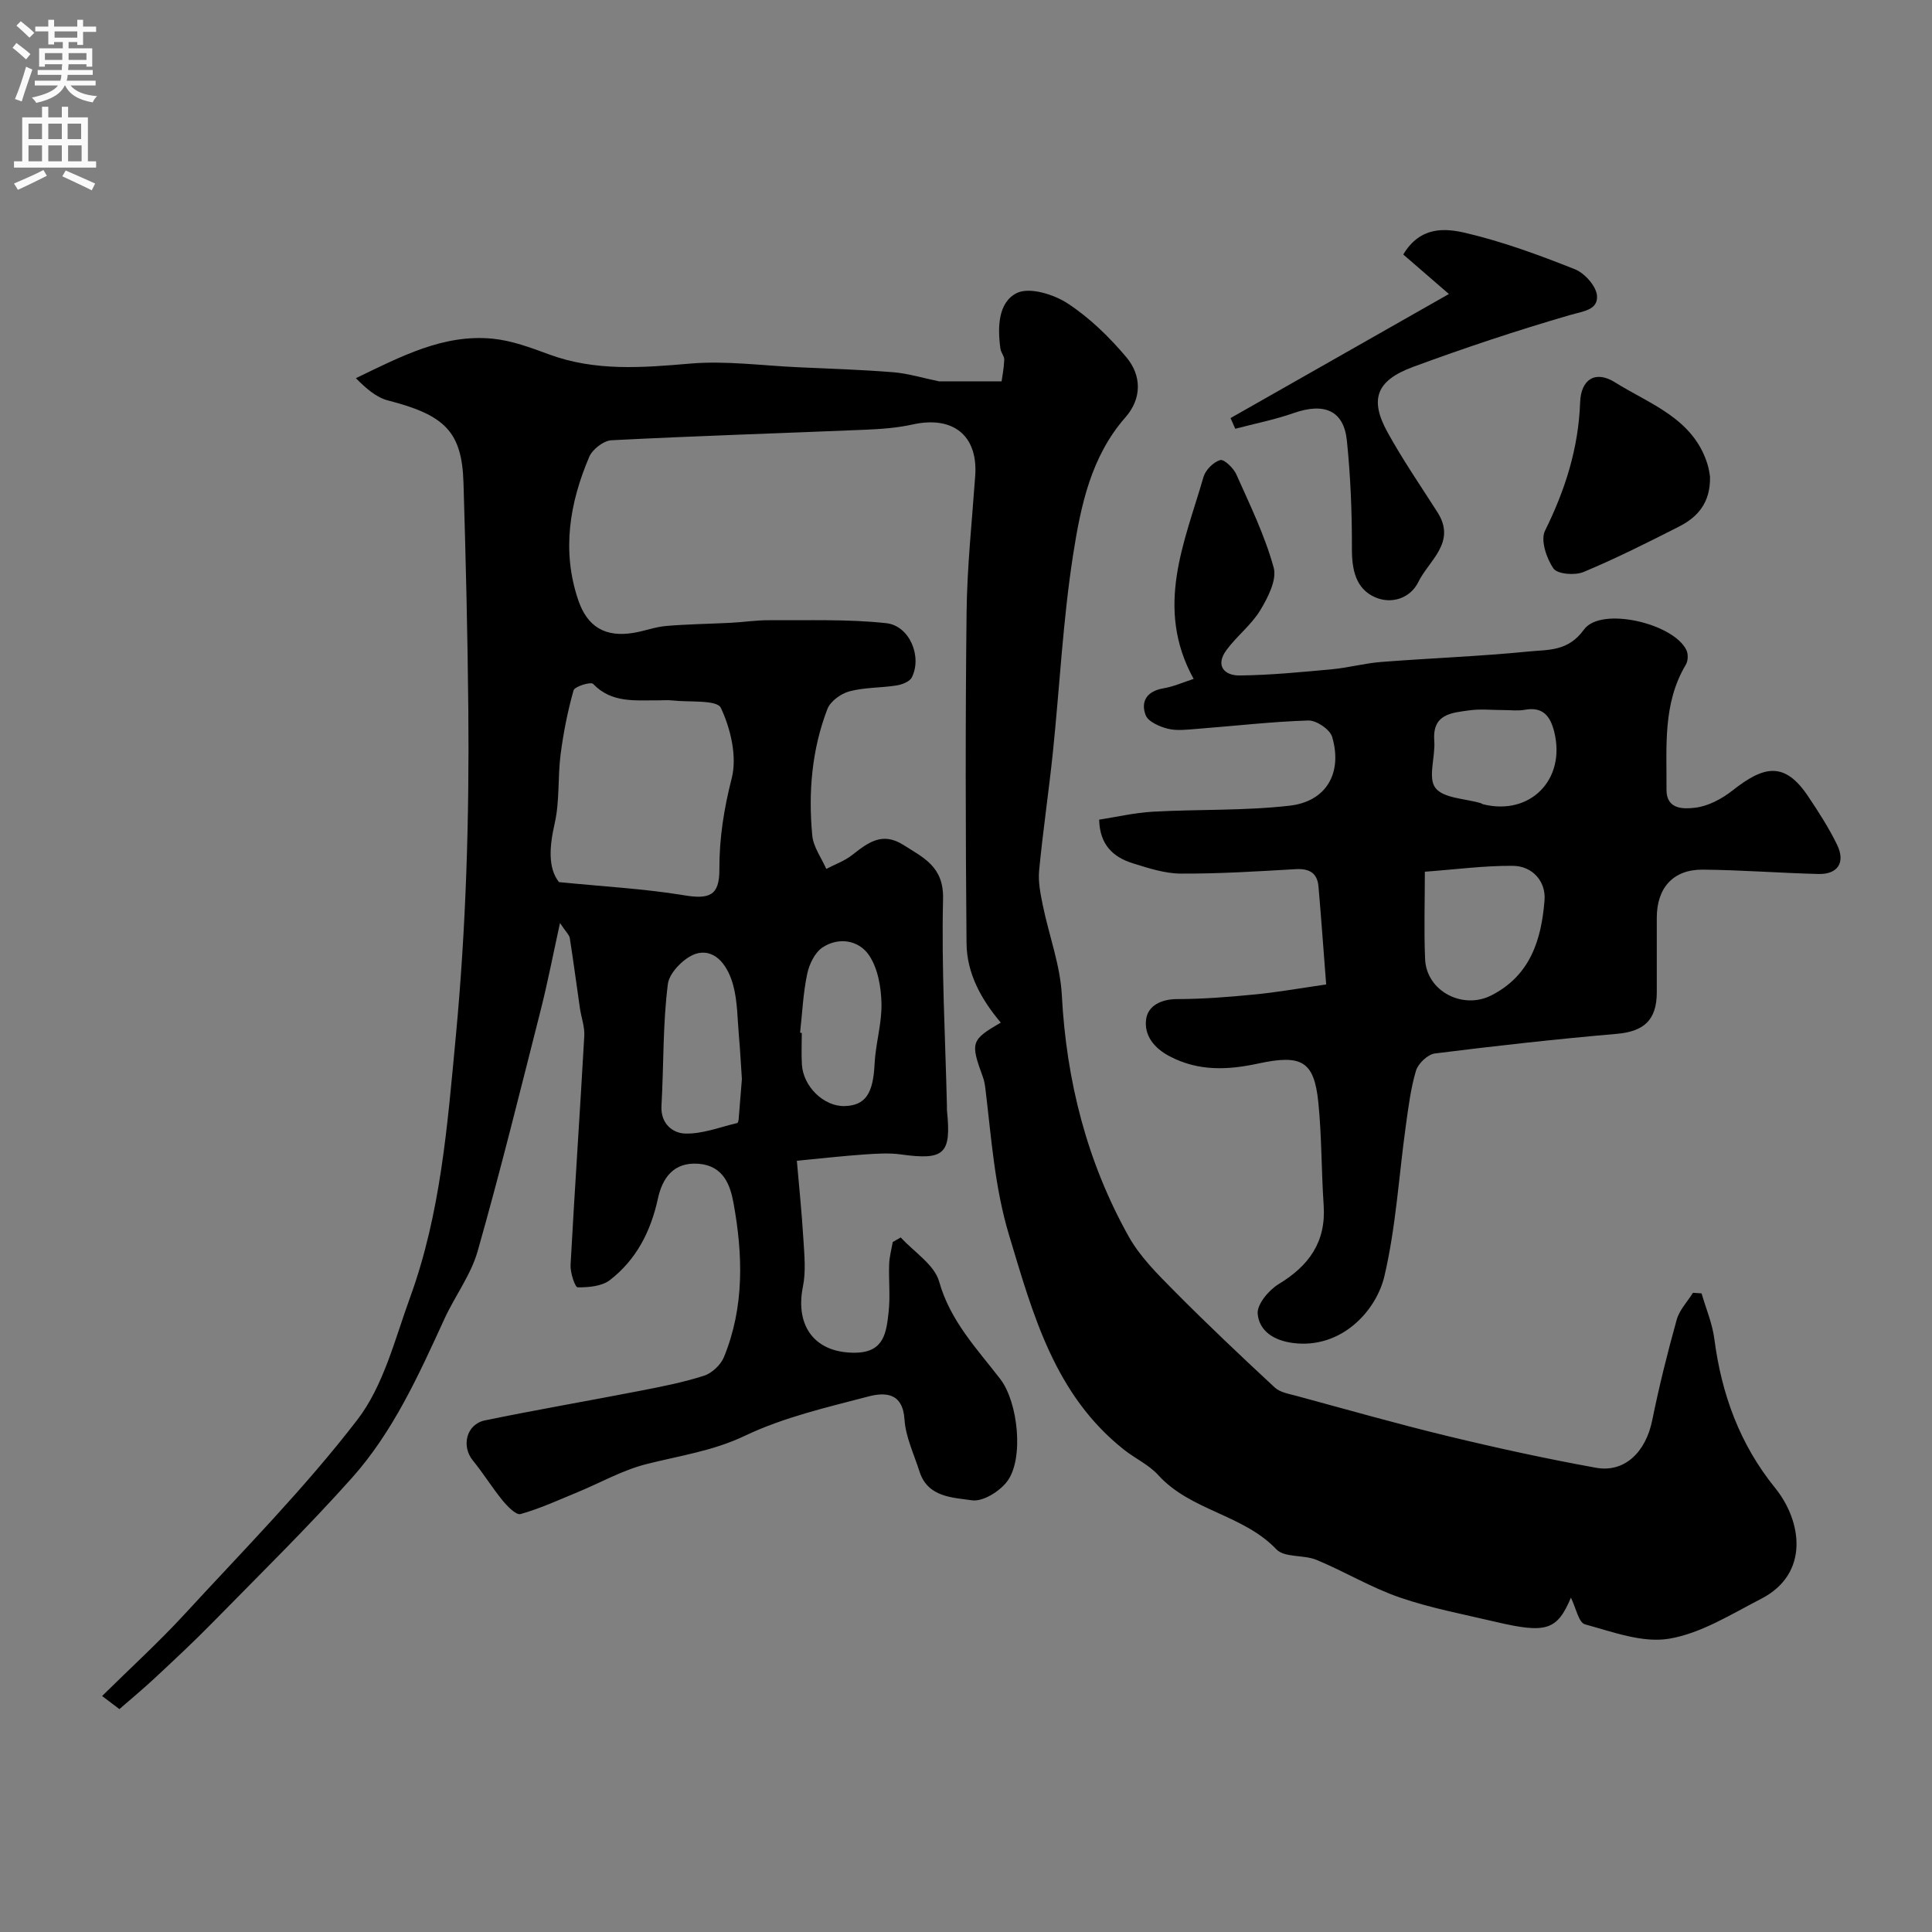
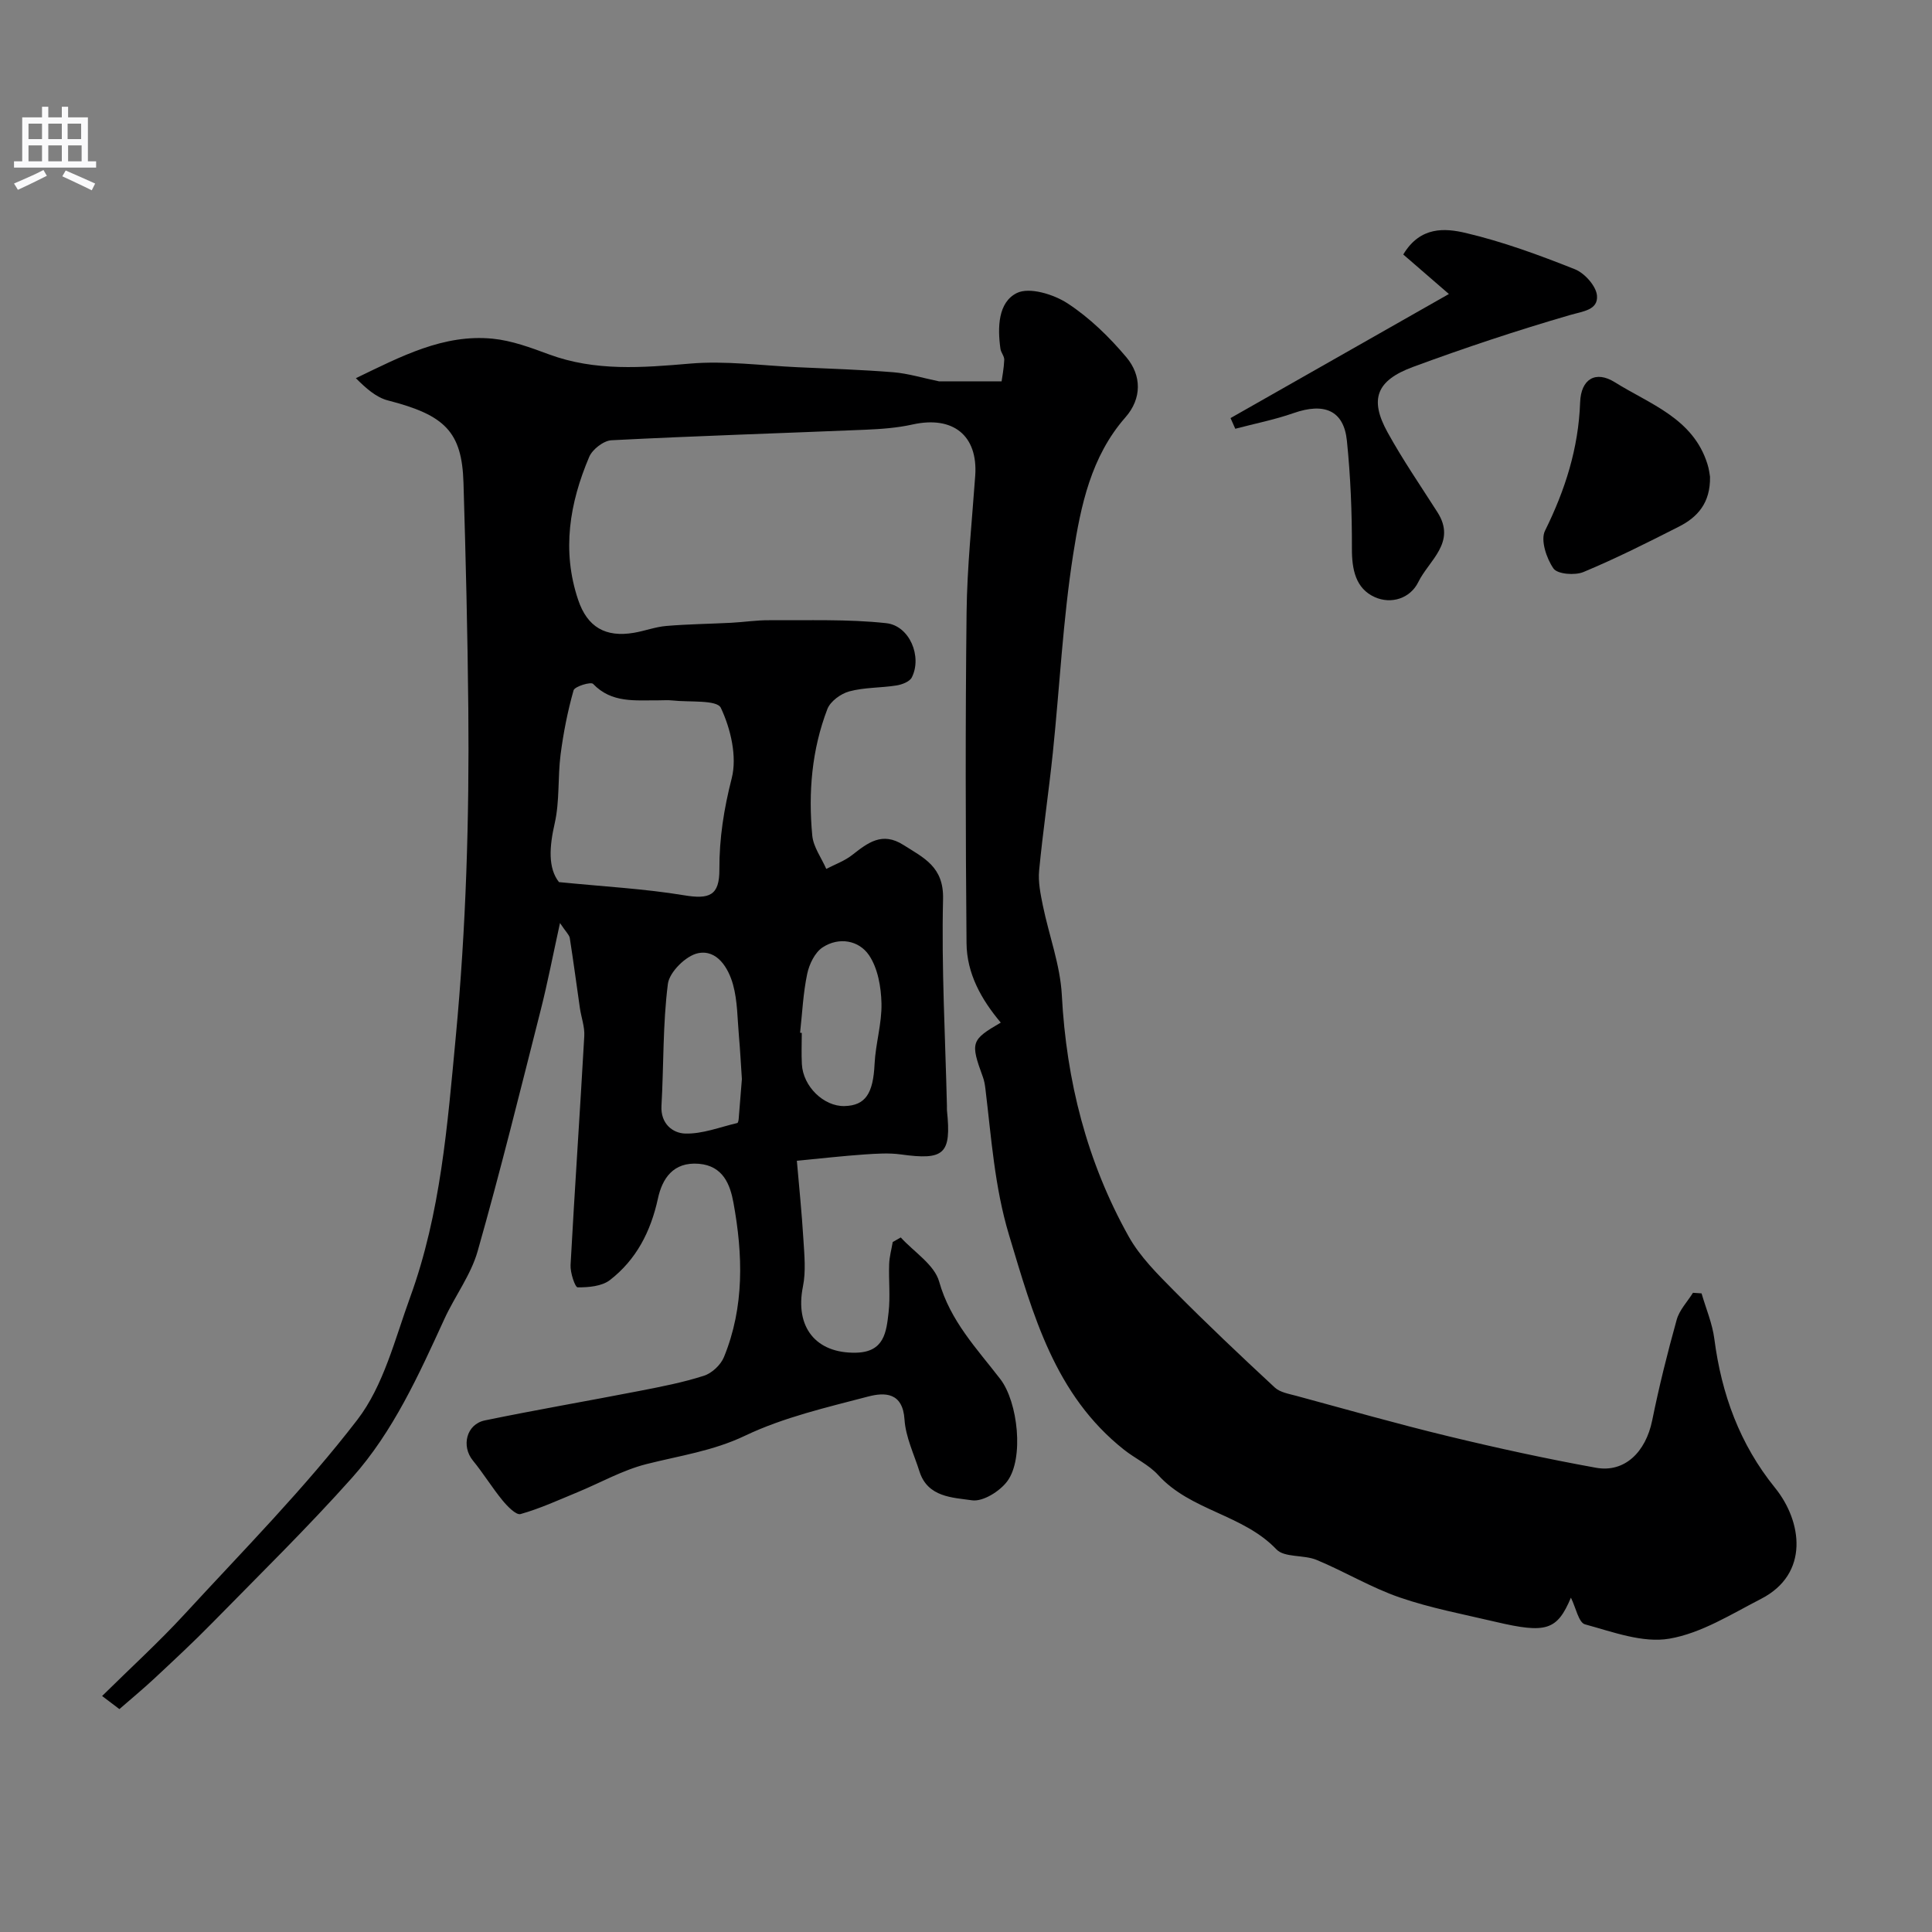
<svg xmlns="http://www.w3.org/2000/svg" enable-background="new 0 0 400 400" viewBox="0 0 400 400">
  <rect x="0" y="0" width="400" height="400" fill="#808080" stroke="none" />
  <g fill="#000001">
    <path d="m115.94 191.1c-1.47 6.7-2.56 12.36-3.97 17.93-4.24 16.71-8.37 33.45-13.08 50.02-1.4 4.92-4.7 9.27-6.87 14-5.32 11.59-10.58 23.31-19.12 32.89-9.25 10.37-19.2 20.11-28.93 30.04-3.88 3.96-7.95 7.74-12 11.52-2.38 2.22-4.9 4.3-7.25 6.35-1.18-.89-2.1-1.59-3.58-2.71 5.99-5.91 11.76-11.17 17.02-16.88 12.18-13.24 24.9-26.1 35.83-40.32 5.44-7.08 7.77-16.69 10.93-25.37 6.32-17.38 7.71-35.56 9.44-53.88 2.14-22.66 2.81-45.25 2.6-67.93-.15-15.6-.53-31.2-1-46.8-.32-10.56-3.82-14.02-15.63-17.05-2.47-.63-4.61-2.57-6.65-4.61 9.35-4.51 18.15-9.17 28.3-8.18 3.97.39 7.9 1.85 11.68 3.25 9.59 3.54 19.29 2.76 29.21 1.91 7.35-.63 14.85.41 22.28.75 6.6.3 13.21.51 19.8 1.04 3.07.25 6.09 1.19 9.45 1.88h12.97c.11-.8.47-2.62.55-4.45.03-.75-.68-1.5-.79-2.29-.62-4.42-.5-9.63 3.41-11.55 2.6-1.27 7.61.27 10.49 2.15 4.56 2.98 8.64 6.96 12.17 11.15 3.17 3.77 3.24 8.54-.19 12.44-7.14 8.13-9.24 18.3-10.81 28.3-2.13 13.6-2.8 27.42-4.22 41.13-.85 8.15-2.06 16.25-2.84 24.4-.23 2.37.29 4.87.77 7.24 1.27 6.2 3.6 12.32 3.93 18.56.94 17.75 5.19 34.49 13.84 49.97 2.36 4.22 6 7.81 9.45 11.3 6.76 6.82 13.75 13.43 20.8 19.97 1.09 1.01 2.93 1.31 4.48 1.73 10.49 2.84 20.94 5.82 31.5 8.37 10.1 2.44 20.28 4.66 30.51 6.51 5.93 1.08 10.31-3.23 11.65-9.8 1.42-7 3.15-13.95 5.07-20.84.56-2.02 2.22-3.73 3.37-5.58.59.04 1.19.08 1.78.12.91 3.15 2.24 6.24 2.65 9.46 1.49 11.42 5.25 21.77 12.58 30.82 5.58 6.9 7.17 17.78-2.9 22.96-6.17 3.17-12.38 7.12-19 8.25-5.52.95-11.74-1.41-17.47-2.97-1.31-.36-1.88-3.45-2.91-5.52-2.86 6.77-5.1 7.47-15.61 5-6.65-1.57-13.42-2.83-19.85-5.05-5.92-2.04-11.39-5.36-17.2-7.77-2.65-1.1-6.64-.43-8.31-2.18-6.92-7.26-17.75-7.97-24.48-15.39-1.93-2.13-4.76-3.41-7.06-5.23-14.38-11.38-18.85-27.95-23.82-44.46-3.01-9.99-3.66-20.18-4.9-30.35-.1-.8-.24-1.63-.52-2.38-2.62-7.16-2.45-7.67 3.71-11.25-4.02-4.77-7.04-10.15-7.09-16.45-.2-22.83-.25-45.66.01-68.49.11-9.44 1.12-18.87 1.79-28.3.58-8.31-4.58-12.45-12.95-10.6-3.18.71-6.5.95-9.76 1.09-17.53.73-35.07 1.28-52.6 2.18-1.63.08-3.95 1.88-4.61 3.44-4.06 9.55-5.72 19.43-2.29 29.6 1.89 5.63 5.65 7.83 11.56 6.82 2.24-.38 4.42-1.22 6.67-1.41 4.47-.38 8.97-.43 13.46-.66 2.63-.14 5.25-.55 7.87-.53 8.08.06 16.22-.26 24.22.61 4.87.53 7.47 6.95 5.3 11.23-.45.89-2.04 1.49-3.19 1.67-3.24.51-6.61.38-9.74 1.22-1.76.47-3.93 2.05-4.55 3.66-3.23 8.41-3.97 17.27-3.13 26.18.22 2.38 1.9 4.62 2.9 6.92 1.8-.94 3.78-1.64 5.35-2.87 3.24-2.53 6.2-4.9 10.61-2.1 4.26 2.7 8.38 4.53 8.22 11.19-.34 14.25.46 28.53.8 42.8.01.33-.02.67.01 1 .93 9.03-.53 10.34-9.56 9.09-2.47-.34-5.04-.16-7.56.01-4.33.3-8.64.79-13.96 1.3.44 5.1 1.02 10.72 1.36 16.35.2 3.22.53 6.58-.1 9.69-1.7 8.4 2.67 13.88 10.98 13.7 5.88-.12 6.29-4.31 6.75-8.33.38-3.29 0-6.66.12-9.99.05-1.54.48-3.06.74-4.59.55-.32 1.11-.63 1.66-.95 2.75 3.02 6.96 5.63 7.95 9.14 2.3 8.17 7.81 13.88 12.66 20.18 3.67 4.77 4.93 16.46 1.45 21.15-1.55 2.09-5.05 4.28-7.31 3.95-4.01-.58-9.17-.61-10.87-5.96-1.13-3.57-2.86-7.12-3.1-10.75-.36-5.68-4.11-5.67-7.54-4.77-8.62 2.26-17.49 4.3-25.46 8.1-6.68 3.19-13.56 4.14-20.45 5.89-4.94 1.25-9.52 3.87-14.28 5.83-3.89 1.6-7.74 3.38-11.77 4.51-.92.26-2.73-1.61-3.73-2.83-2.17-2.65-3.97-5.61-6.14-8.26-2.43-2.98-1.35-7.51 2.49-8.3 10.66-2.2 21.4-4.04 32.09-6.12 4.46-.87 8.96-1.74 13.27-3.13 1.66-.53 3.48-2.25 4.14-3.87 4.25-10.39 3.93-21.22 1.96-31.97-.67-3.65-2.09-7.62-7.16-8.04-5.36-.44-7.59 3.13-8.47 7.18-1.49 6.85-4.48 12.67-9.95 16.9-1.68 1.29-4.43 1.52-6.68 1.5-.53-.01-1.55-3.05-1.46-4.64.86-15.8 1.95-31.59 2.84-47.4.11-1.9-.63-3.85-.91-5.78-.7-4.85-1.34-9.71-2.1-14.55-.16-.68-.84-1.27-2.02-3.06zm-.21-8.47c9.38.94 17.69 1.37 25.85 2.72 5.29.88 7.39.09 7.36-5.34-.03-6.44.94-12.56 2.55-18.86 1.15-4.49-.2-10.26-2.25-14.6-.81-1.71-6.54-1.13-10.04-1.53-.98-.11-1.99-.01-2.99-.02-4.73-.04-9.57.61-13.42-3.41-.46-.48-3.81.52-4.04 1.34-1.23 4.34-2.11 8.82-2.69 13.31-.6 4.71-.17 9.61-1.21 14.2-1.13 4.92-1.4 9.31.88 12.19zm37.87 40.78c-.23-3.34-.36-6.11-.61-8.87-.32-3.59-.28-7.29-1.23-10.71-.96-3.45-3.31-7.29-7.24-6.48-2.5.51-5.92 3.9-6.24 6.34-1.07 8.34-.85 16.83-1.33 25.26-.21 3.71 2.34 5.66 4.9 5.74 3.58.11 7.2-1.34 10.8-2.18.16-.04.27-.58.29-.9.25-2.94.48-5.87.66-8.2zm12.05-9.59c.12.01.23.03.35.04 0 2.16-.1 4.32.02 6.48.25 4.61 4.54 8.76 8.82 8.66 4.36-.11 5.94-2.62 6.23-8.69.2-4.21 1.53-8.41 1.43-12.59-.08-3.38-.75-7.24-2.57-9.94-2.1-3.11-6.23-3.85-9.61-1.64-1.61 1.05-2.78 3.49-3.2 5.5-.84 3.99-1.02 8.11-1.47 12.18z" />
-     <path d="m274.57 203.82c-.61-7.81-1.05-14.05-1.59-20.27-.25-2.84-1.92-3.76-4.73-3.6-7.92.46-15.86.96-23.79.92-3.32-.02-6.7-1.13-9.94-2.14-4.02-1.25-6.84-3.81-6.95-9.03 3.52-.54 7.33-1.44 11.19-1.65 9.41-.52 18.89-.17 28.23-1.24 7.64-.87 11-6.8 8.82-14.24-.45-1.54-3.26-3.45-4.93-3.4-7.71.24-15.4 1.15-23.11 1.74-1.99.15-4.09.43-5.97-.03-1.71-.43-4.08-1.45-4.6-2.81-1.08-2.82.23-4.97 3.64-5.55 2.13-.36 4.17-1.28 6.29-1.96-8.14-14.77-1.87-28.25 2.04-41.81.42-1.45 2.05-3.08 3.46-3.5.78-.23 2.75 1.65 3.33 2.95 2.83 6.34 5.91 12.66 7.74 19.31.7 2.53-1.19 6.21-2.78 8.84-1.85 3.05-4.88 5.35-7.01 8.26-2.33 3.17-.45 5.27 2.73 5.24 6.39-.07 12.79-.7 19.17-1.29 3.41-.32 6.76-1.25 10.17-1.51 10.19-.79 20.41-1.16 30.58-2.17 4-.4 8.09.03 11.38-4.53 3.49-4.85 18.58-1.3 21.22 4.26.39.81.34 2.23-.12 2.99-4.84 8.1-3.94 17.06-4.01 25.87-.04 4.27 3.74 4.01 5.92 3.76 2.7-.31 5.54-1.83 7.75-3.57 6.39-5.03 10.71-6.17 15.64 1.19 2.17 3.24 4.31 6.55 6.01 10.05 1.78 3.67.14 6.15-3.86 6.05-7.99-.2-15.98-.83-23.97-.9-6.11-.05-9.5 3.78-9.5 9.96-.01 5.16.01 10.33 0 15.49-.02 5.74-2.71 8.07-8.32 8.55-12.57 1.09-25.12 2.49-37.63 4.06-1.47.19-3.45 2.07-3.9 3.55-1.11 3.71-1.58 7.63-2.12 11.49-1.44 10.36-2.04 20.91-4.42 31.05-1.7 7.25-8.97 15.15-18.95 13.85-3.98-.52-6.97-2.49-7.29-6.04-.18-1.94 2.28-4.89 4.31-6.13 6.3-3.81 9.87-8.74 9.35-16.35-.48-7.08-.39-14.22-1.1-21.27-.87-8.62-3.48-10-12.48-8.06-6.18 1.33-12.28 1.65-18.26-1.48-3.36-1.75-5.35-4.41-4.92-7.68.38-2.82 3.11-4.18 6.42-4.19 5.26-.01 10.52-.41 15.76-.93 4.77-.44 9.51-1.29 15.1-2.1zm20.43-23.34c0 6.18-.2 12.14.05 18.08.28 6.67 7.79 10.52 13.68 7.54 8.19-4.15 10.41-11.66 11.05-19.73.3-3.83-2.44-7.08-6.57-7.11-5.85-.05-11.72.74-18.21 1.22zm16.18-33.47c-2.33 0-4.69-.26-6.97.06-3.65.51-7.69.72-7.26 6.29.25 3.32-1.36 7.67.23 9.76 1.66 2.18 6.16 2.2 9.41 3.17.16.05.29.18.44.22 9.78 2.45 17.21-5.11 14.76-14.98-.81-3.26-2.34-5.28-6.14-4.57-1.44.26-2.98.04-4.47.05z" />
    <path d="m254.77 86.56c14.92-8.48 29.84-16.95 45.21-25.69-3.88-3.35-6.7-5.8-9.45-8.18 3.53-5.9 8.7-5.45 12.92-4.46 7.7 1.81 15.23 4.58 22.6 7.51 2.03.8 4.44 3.5 4.59 5.49.23 2.96-2.87 3.21-5.6 4-10.95 3.18-21.8 6.79-32.5 10.74-7.61 2.81-9.03 6.7-5.27 13.52 3.14 5.7 6.85 11.09 10.35 16.58 3.98 6.24-1.78 9.95-3.96 14.41-1.69 3.46-5.65 4.66-9.02 3.15-3.96-1.77-4.76-5.71-4.74-10.06.02-7.44-.28-14.92-1.04-22.33-.64-6.26-4.67-7.95-11.05-5.71-3.92 1.37-8.04 2.18-12.06 3.24-.33-.72-.65-1.47-.98-2.21z" />
-     <path d="m354.04 98.69c.11 5.45-2.6 8.4-6.45 10.35-6.5 3.3-13.03 6.59-19.75 9.39-1.77.74-5.39.45-6.21-.73-1.45-2.09-2.71-5.87-1.76-7.8 4.19-8.47 6.94-17.08 7.28-26.61.17-4.81 3.2-6.65 7.2-4.14 7.24 4.53 16.17 7.44 19.14 16.88.36 1.08.47 2.23.55 2.66z" />
+     <path d="m354.04 98.69c.11 5.45-2.6 8.4-6.45 10.35-6.5 3.3-13.03 6.59-19.75 9.39-1.77.74-5.39.45-6.21-.73-1.45-2.09-2.71-5.87-1.76-7.8 4.19-8.47 6.94-17.08 7.28-26.61.17-4.81 3.2-6.65 7.2-4.14 7.24 4.53 16.17 7.44 19.14 16.88.36 1.08.47 2.23.55 2.66" />
  </g>
-   <path d="m2.6 9.9.8-1c.9.7 1.9 1.4 2.9 2.3l-.9 1.1c-1.1-1-2-1.8-2.8-2.4zm.5 10.6c.9-2.1 1.6-4.3 2.3-6.7.4.2.8.4 1.3.6-.7 2.1-1.5 4.3-2.2 6.6zm.3-15.2.9-.9c1 .8 2 1.6 2.8 2.4l-1 1c-.9-.9-1.8-1.7-2.7-2.5zm12.6-1.2h1.2v1.4h2.7v1.1h-2.7v2.7h-1.2v-.6h-1.8v1.3h4.9v3.8h-1.2v-.5h-3.7c0 .4-.1.9-.1 1.2h5.1v1h-5.2c0 .5-.1.9-.2 1.2h6v1h-5.2c1.1 1.3 2.9 2 5.5 2.2-.4.4-.7.8-.9 1.3-2.9-.5-4.8-1.6-5.7-3.5h-.1c-.8 1.7-2.7 2.9-5.9 3.6-.2-.4-.6-.8-.9-1.1 2.8-.6 4.6-1.4 5.4-2.5h-4.8v-1h5.3c.1-.3.2-.7.2-1.2h-4.9v-1h5c0-.4 0-.8.1-1.2h-3.6v.5h-1.2v-3.8h4.9v-1.3h-1.8v.5h-1.2v-2.7h-2.7v-1h2.7v-1.4h1.2v1.4h4.8zm-6.7 8.3h3.6c0-.4 0-.9 0-1.4h-3.6zm1.9-4.6h4.8v-1.3h-4.7v1.3zm6.7 3.2h-3.7v1.4h3.7v-2.4z" fill="#fafafb" />
  <path d="m8.7 22.1h1.3v2.2h2.8v-2.2h1.3v2.2h4.1v9.1h1.7v1.3h-17v-1.3h1.7v-9.1h4.1zm.3 13.1.7 1.2c-1.8.9-3.8 1.9-6 2.9-.2-.4-.5-.8-.8-1.3 2.3-1 4.4-1.9 6.1-2.8zm-3.1-6.4h2.8v-3.2h-2.8zm0 4.6h2.8v-3.3h-2.8zm4.1-4.6h2.8v-3.2h-2.8zm0 4.6h2.8v-3.3h-2.8zm3.6 1.9c2.1.9 4.1 1.8 6.1 2.7l-.7 1.4c-2.2-1.1-4.2-2-6.1-2.9zm3.2-9.7h-2.8v3.2h2.8zm-2.7 7.8h2.8v-3.3h-2.8z" fill="#fafafb" />
</svg>